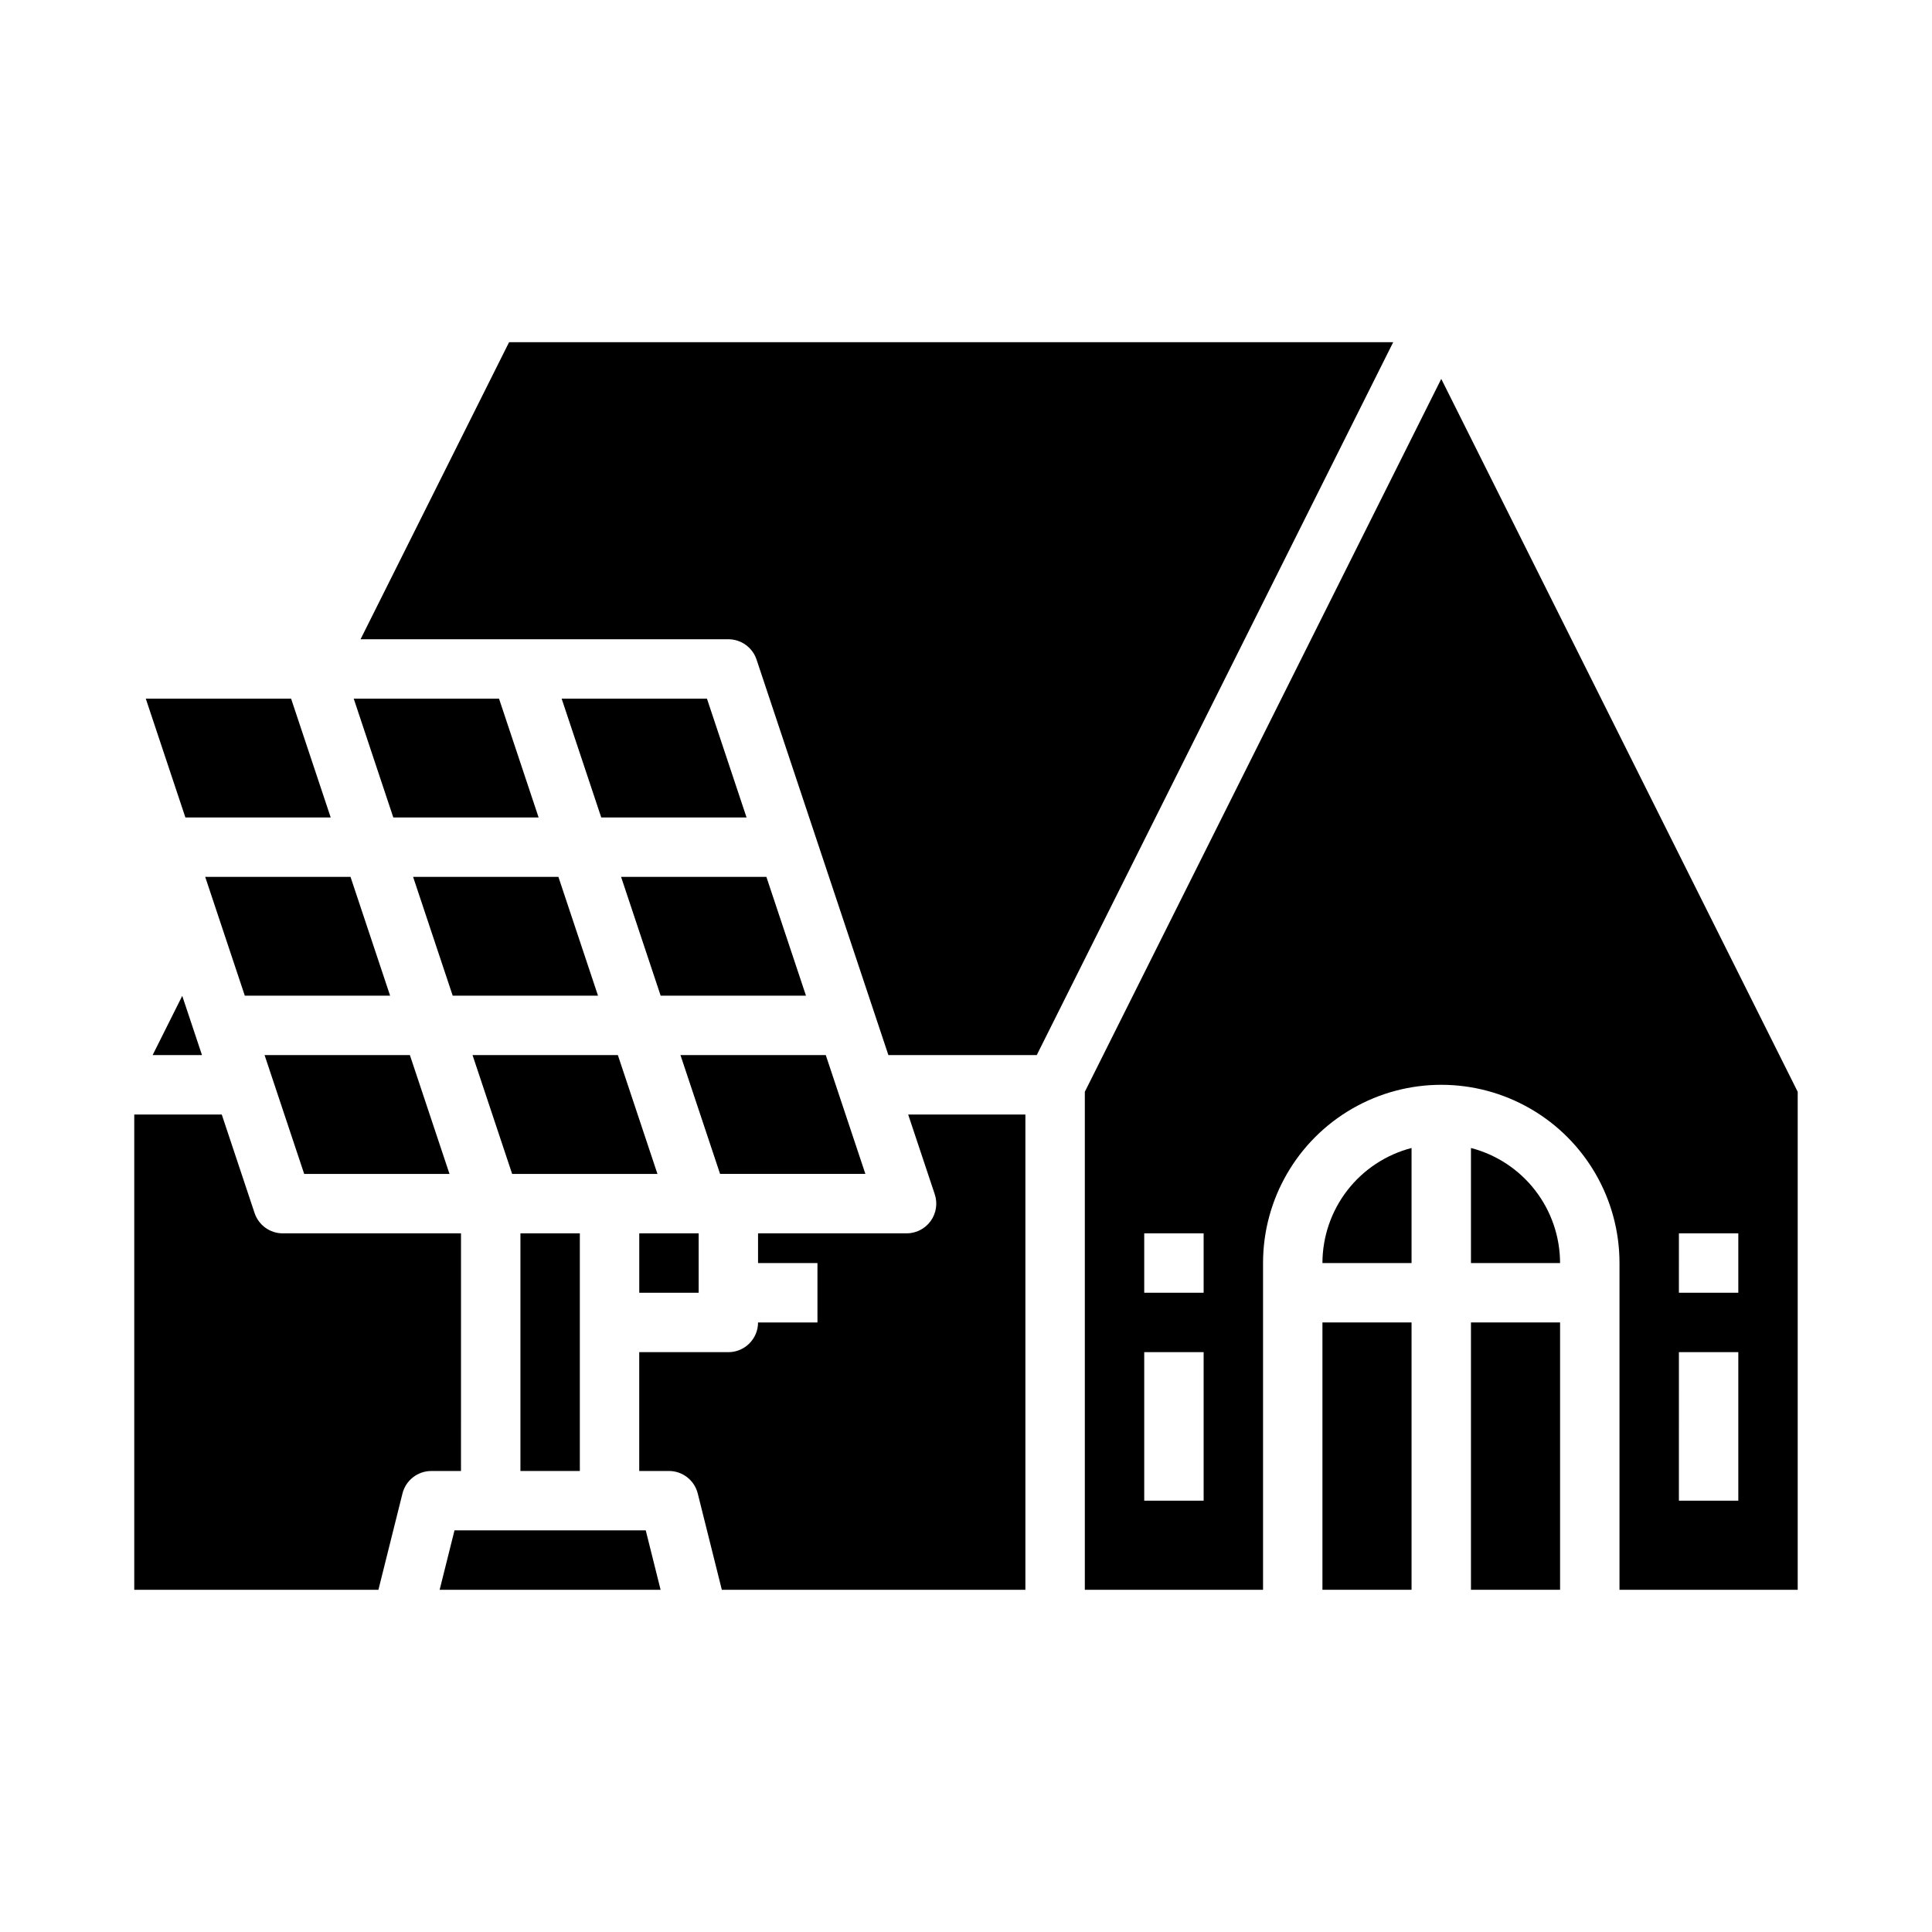
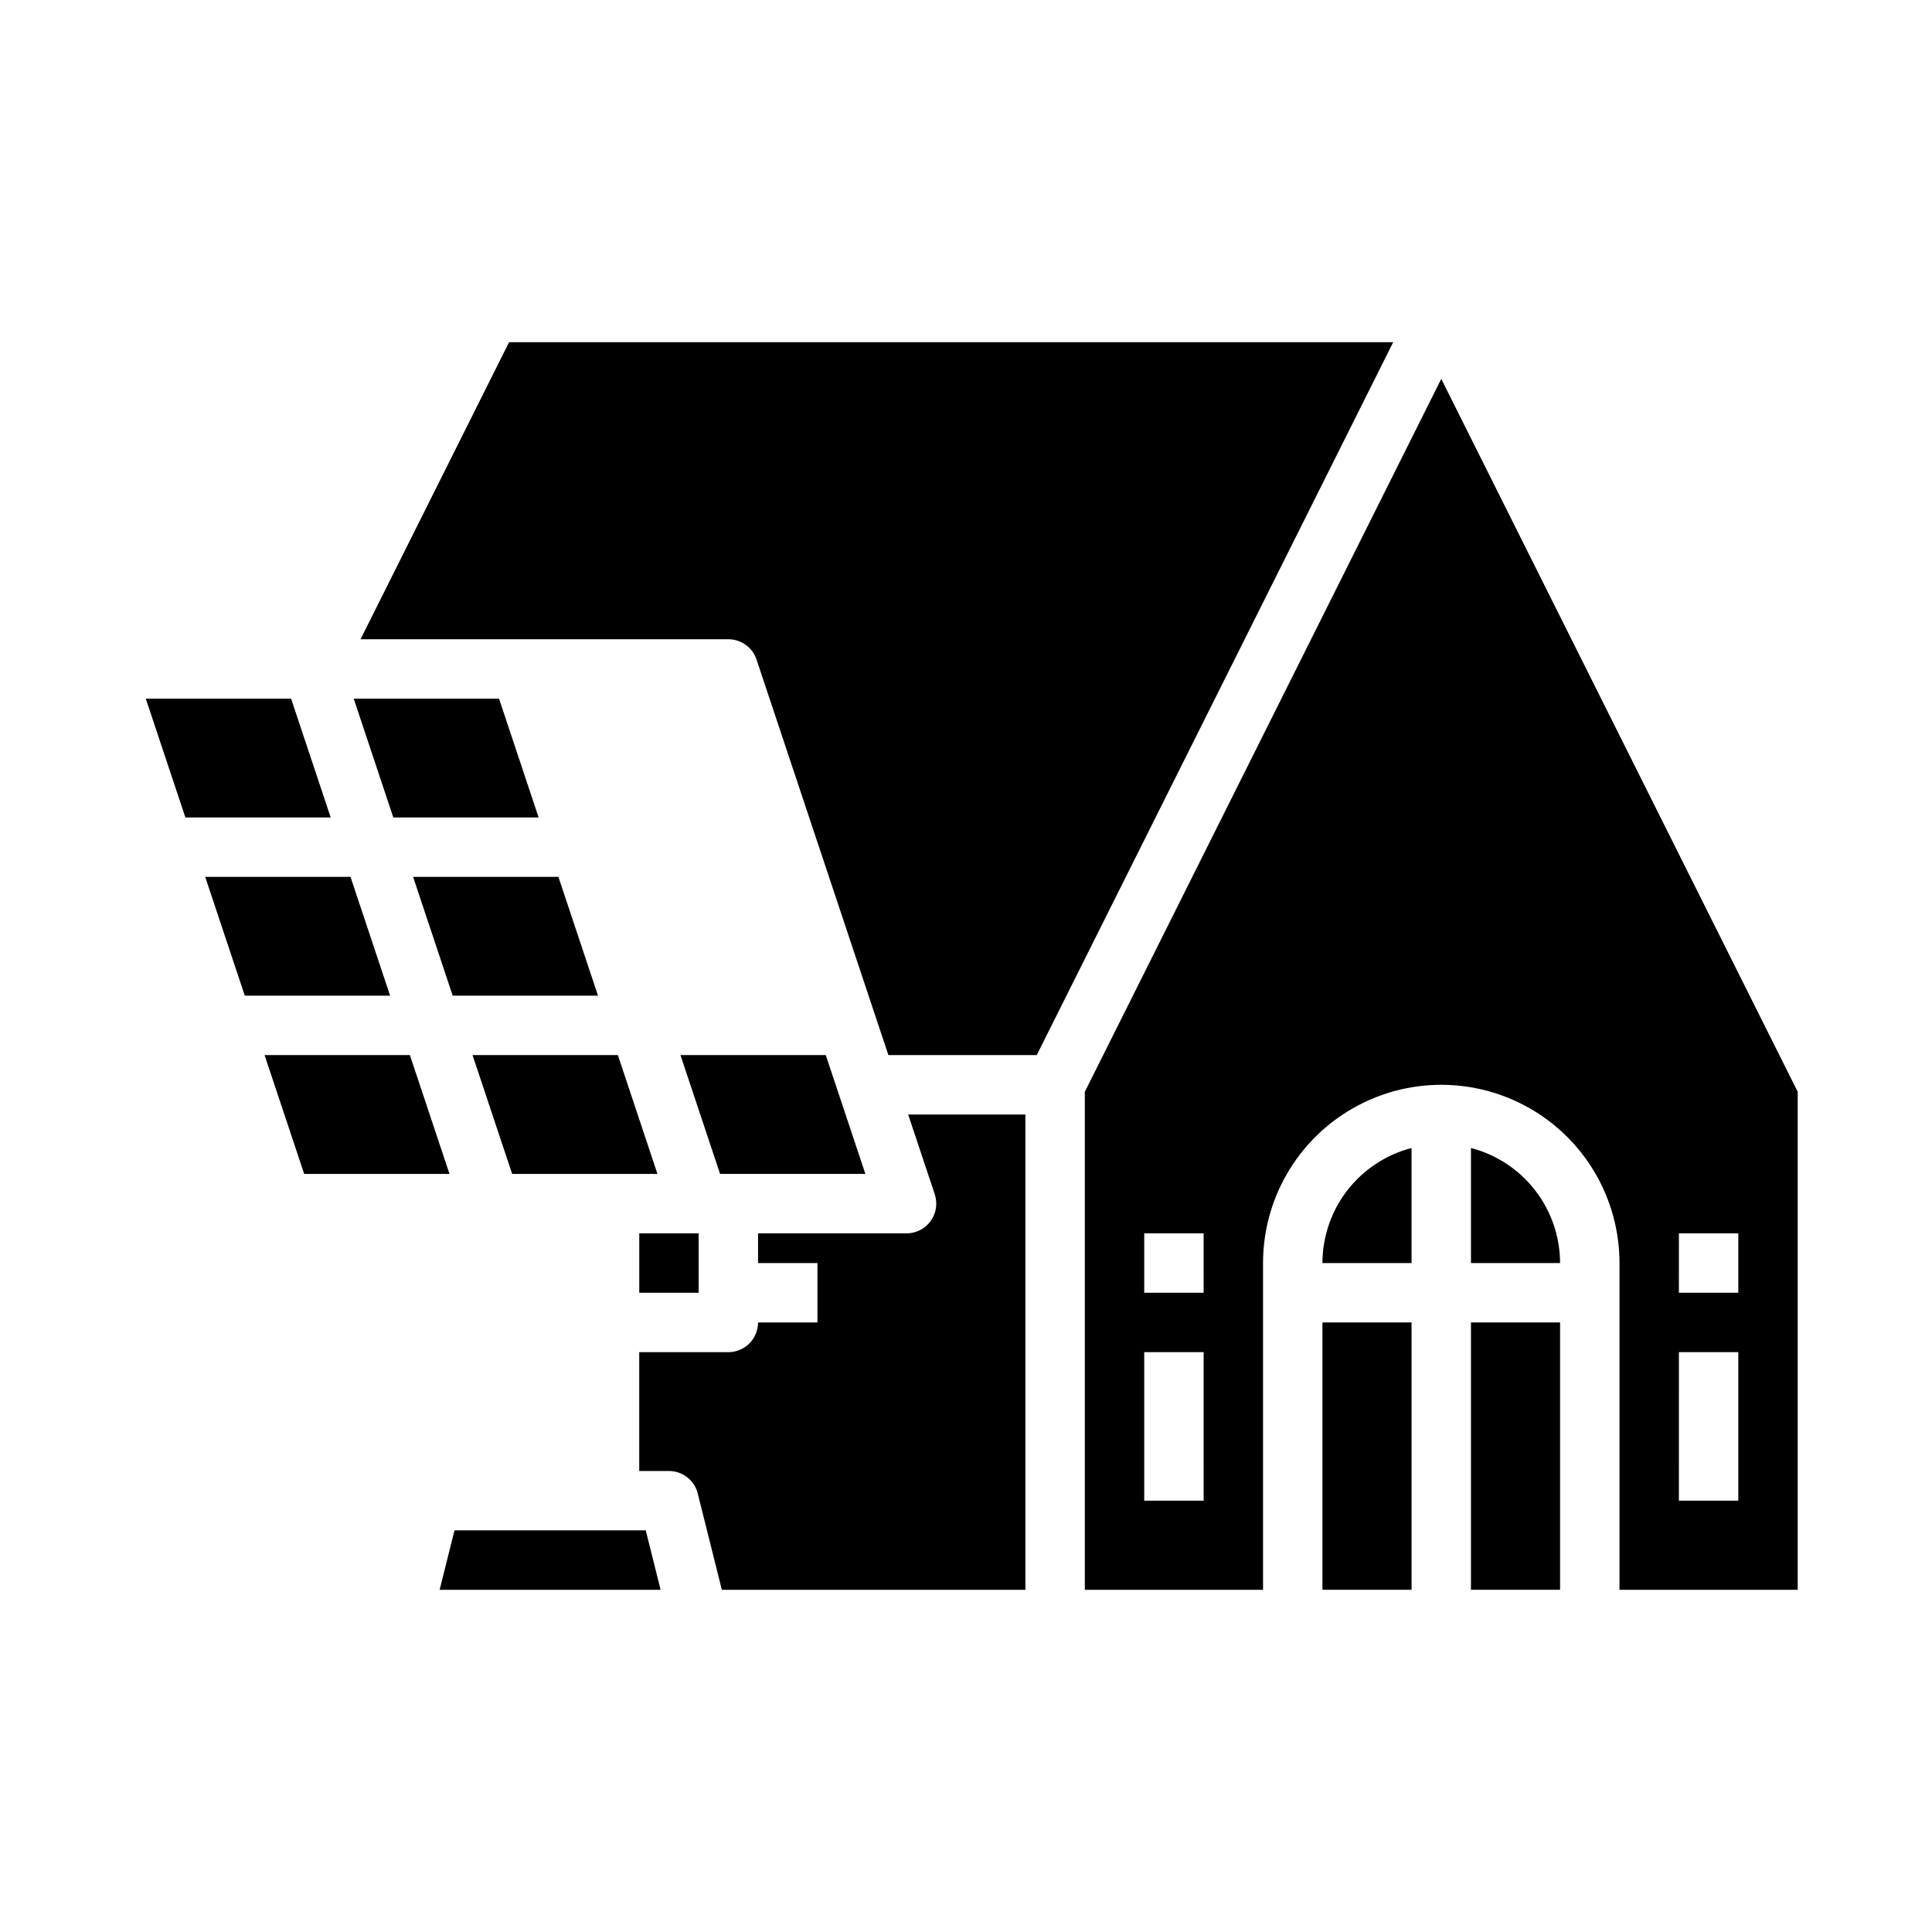
<svg xmlns="http://www.w3.org/2000/svg" fill="#000000" width="800px" height="800px" version="1.1" viewBox="144 144 512 512">
  <g>
    <path d="m263.12 455.1-10.496-31.488h-38.508l10.496 31.488z" />
-     <path d="m184.45 423.61h13.078l-5.231-15.691z" />
    <path d="m302.48 407.87-10.496-31.488h-38.508l10.496 31.488z" />
    <path d="m286.74 360.64-10.492-31.488h-38.508l10.492 31.488z" />
    <path d="m198.38 376.38 10.496 31.488h38.508l-10.496-31.488z" />
    <path d="m231.64 360.64-10.496-31.488h-38.508l10.496 31.488z" />
-     <path d="m281.92 470.85h15.742v62.977h-15.742z" />
    <path d="m305.54 455.1h12.691l-10.492-31.488h-38.512l10.496 31.488z" />
-     <path d="m292.84 329.15 10.496 31.488h38.508l-10.496-31.488z" />
    <path d="m313.41 470.85h15.742v15.742h-15.742z" />
    <path d="m324.33 423.61 10.496 31.488h38.508l-10.496-31.488z" />
-     <path d="m308.59 376.38 10.492 31.488h38.512l-10.496-31.488z" />
    <path d="m533.82 494.46h23.617v70.848h-23.617z" />
    <path d="m533.82 448.23v30.492h23.617-0.004c-0.008-6.981-2.332-13.758-6.606-19.277-4.273-5.516-10.254-9.461-17.008-11.215z" />
    <path d="m494.46 478.72h23.617v-30.492c-6.754 1.754-12.738 5.699-17.012 11.215-4.273 5.519-6.594 12.297-6.606 19.277z" />
    <path d="m494.46 494.46h23.617v70.848h-23.617z" />
    <path d="m431.49 433.34v131.97h47.23v-86.594c0-16.875 9.004-32.469 23.617-40.902 14.613-8.438 32.617-8.438 47.23 0 14.613 8.434 23.617 24.027 23.617 40.902v86.594h47.23v-131.97l-94.465-188.93zm31.488 108.35h-15.746v-39.359h15.742zm0-55.105h-15.746v-15.742h15.742zm125.95-15.742h15.742v15.742h-15.746zm0 31.488h15.742v39.359h-15.746z" />
-     <path d="m250.66 539.79c0.879-3.504 4.027-5.961 7.637-5.961h7.871l0.004-62.977h-47.234c-3.387 0-6.394-2.168-7.469-5.383l-8.699-26.105h-23.191v125.95h64.703z" />
    <path d="m278.91 234.69-39.359 78.719h97.473c3.387 0 6.394 2.168 7.469 5.383l34.941 104.82h39.316l94.465-188.93z" />
    <path d="m260.51 565.31h58.555l-3.934-15.746h-50.684z" />
    <path d="m384.25 470.85h-39.359v7.871h15.742v15.742h-15.742c0 4.348-3.523 7.875-7.871 7.875h-23.617v31.488h7.871c3.613 0 6.762 2.457 7.637 5.961l6.383 25.527h80.445v-125.95h-31.062l7.043 21.125c0.801 2.402 0.398 5.039-1.082 7.094-1.48 2.051-3.856 3.269-6.387 3.269z" />
  </g>
</svg>